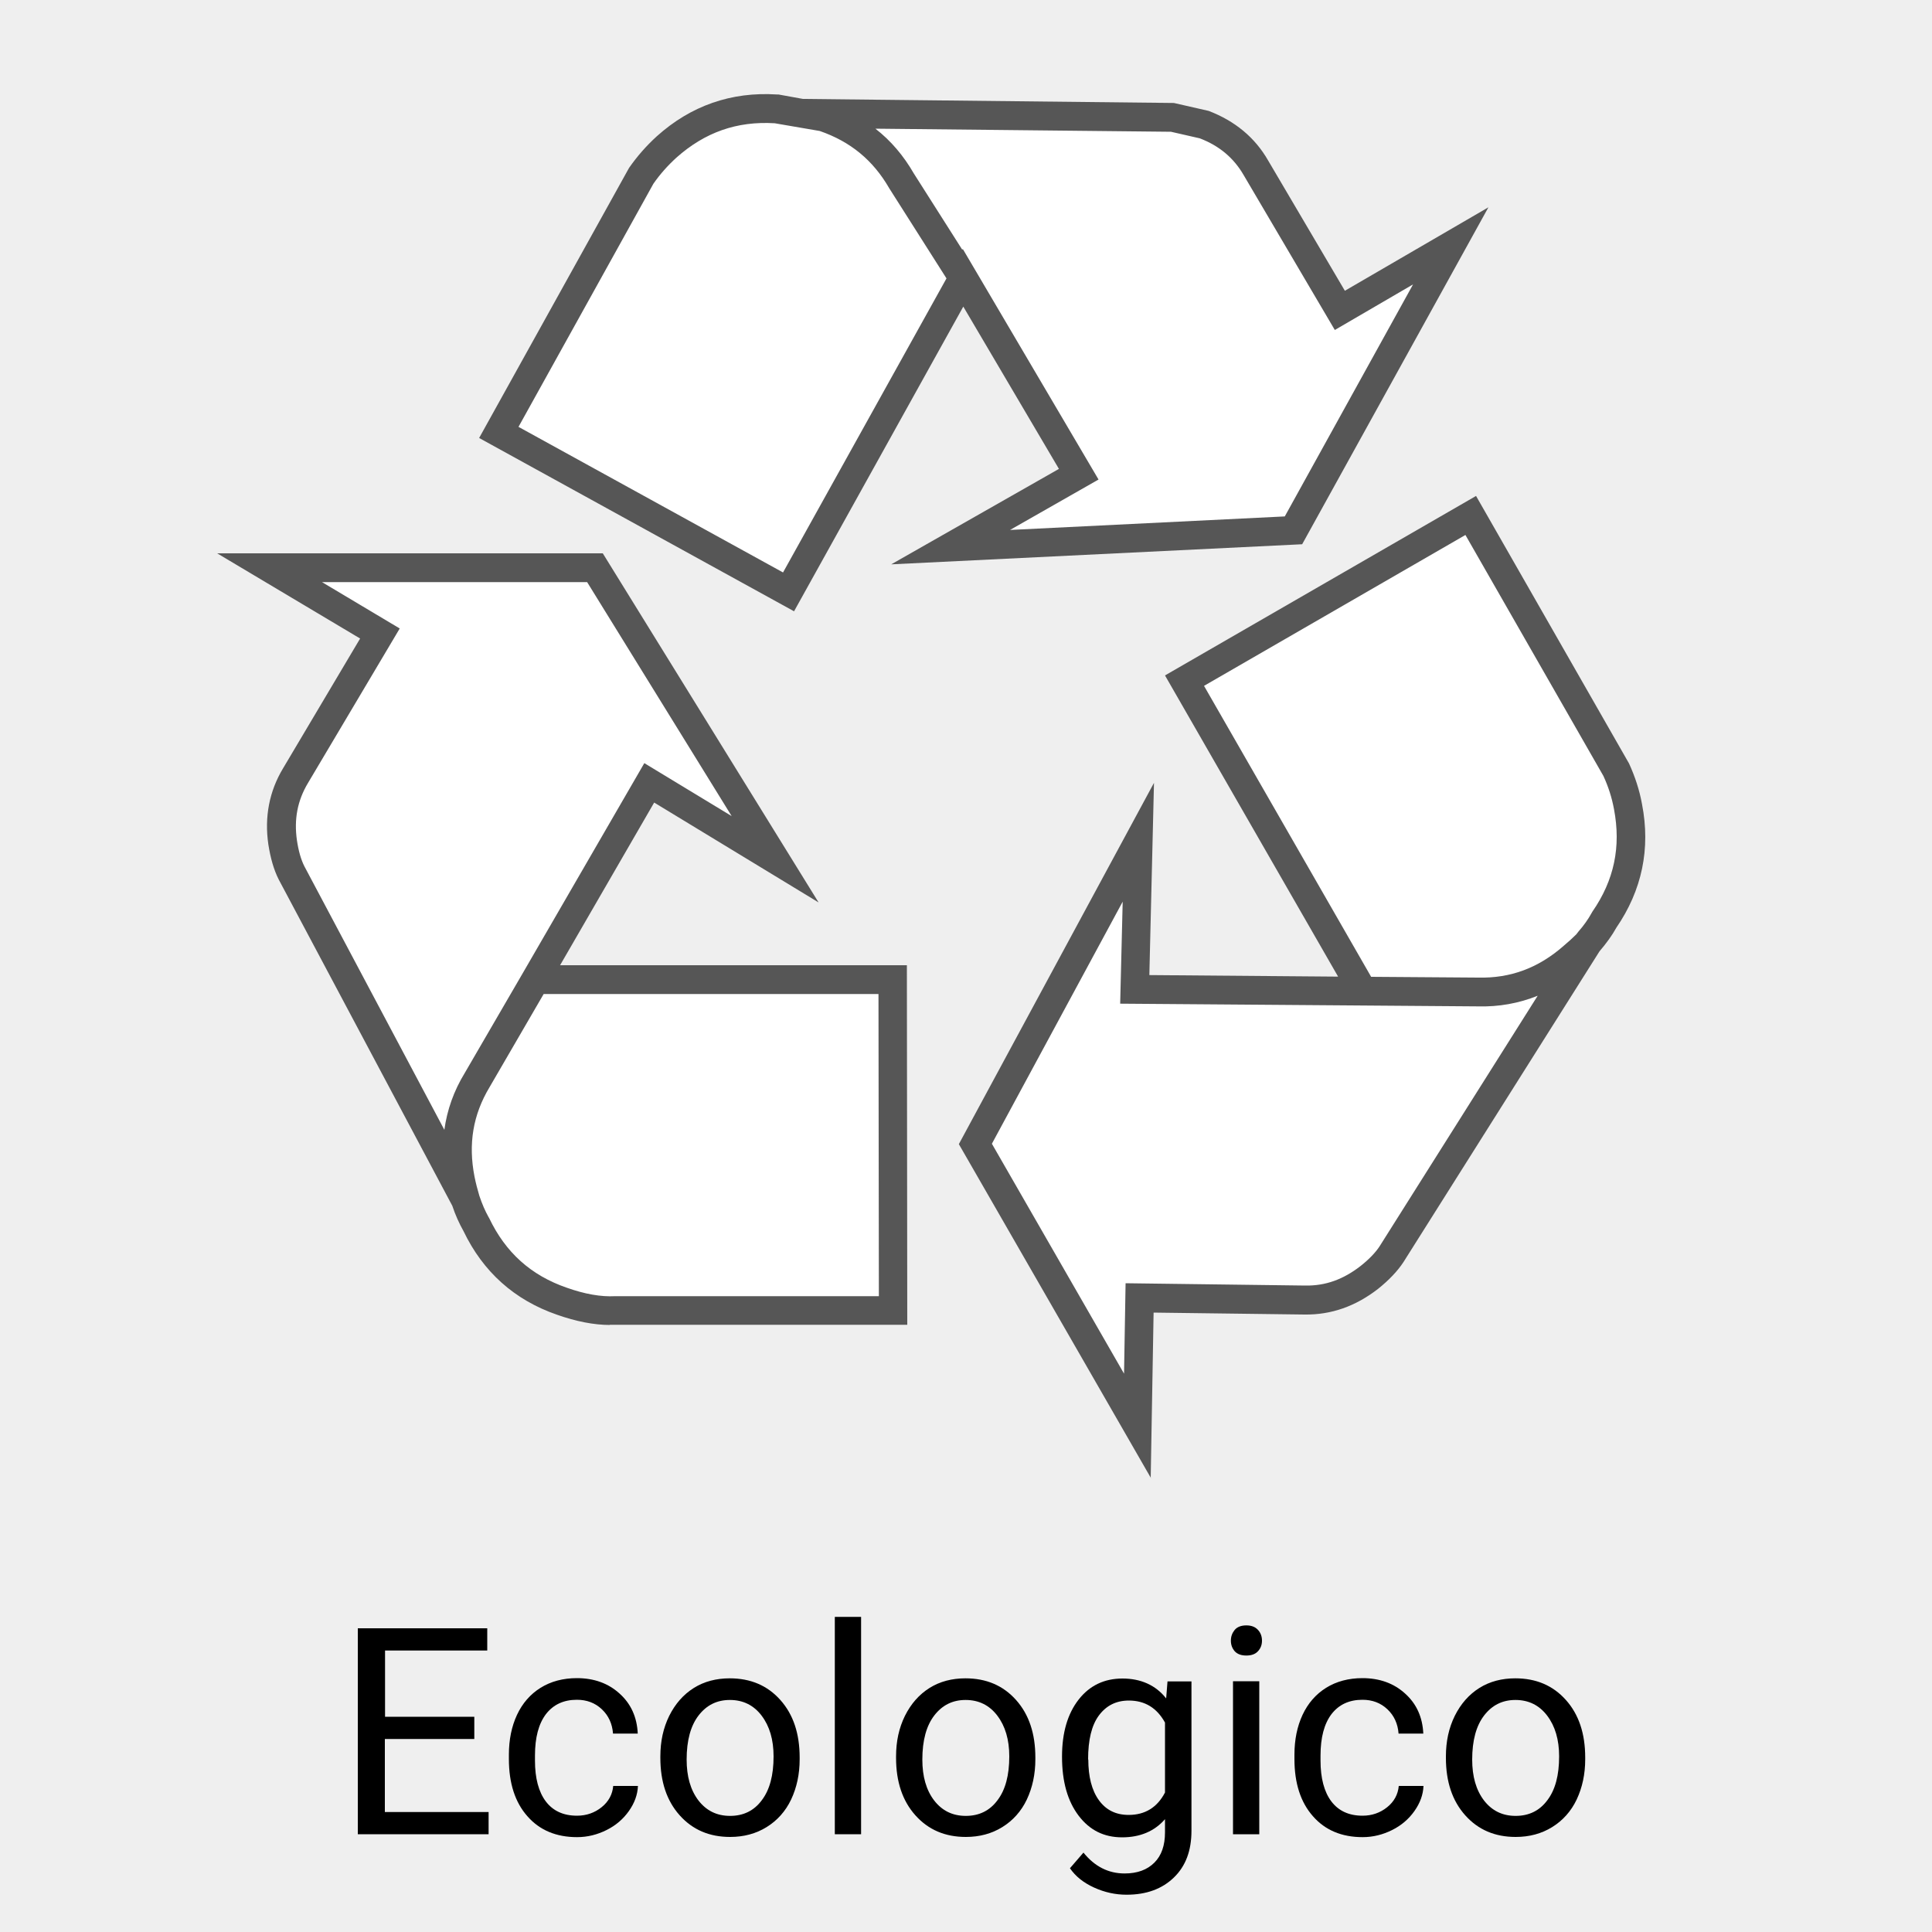
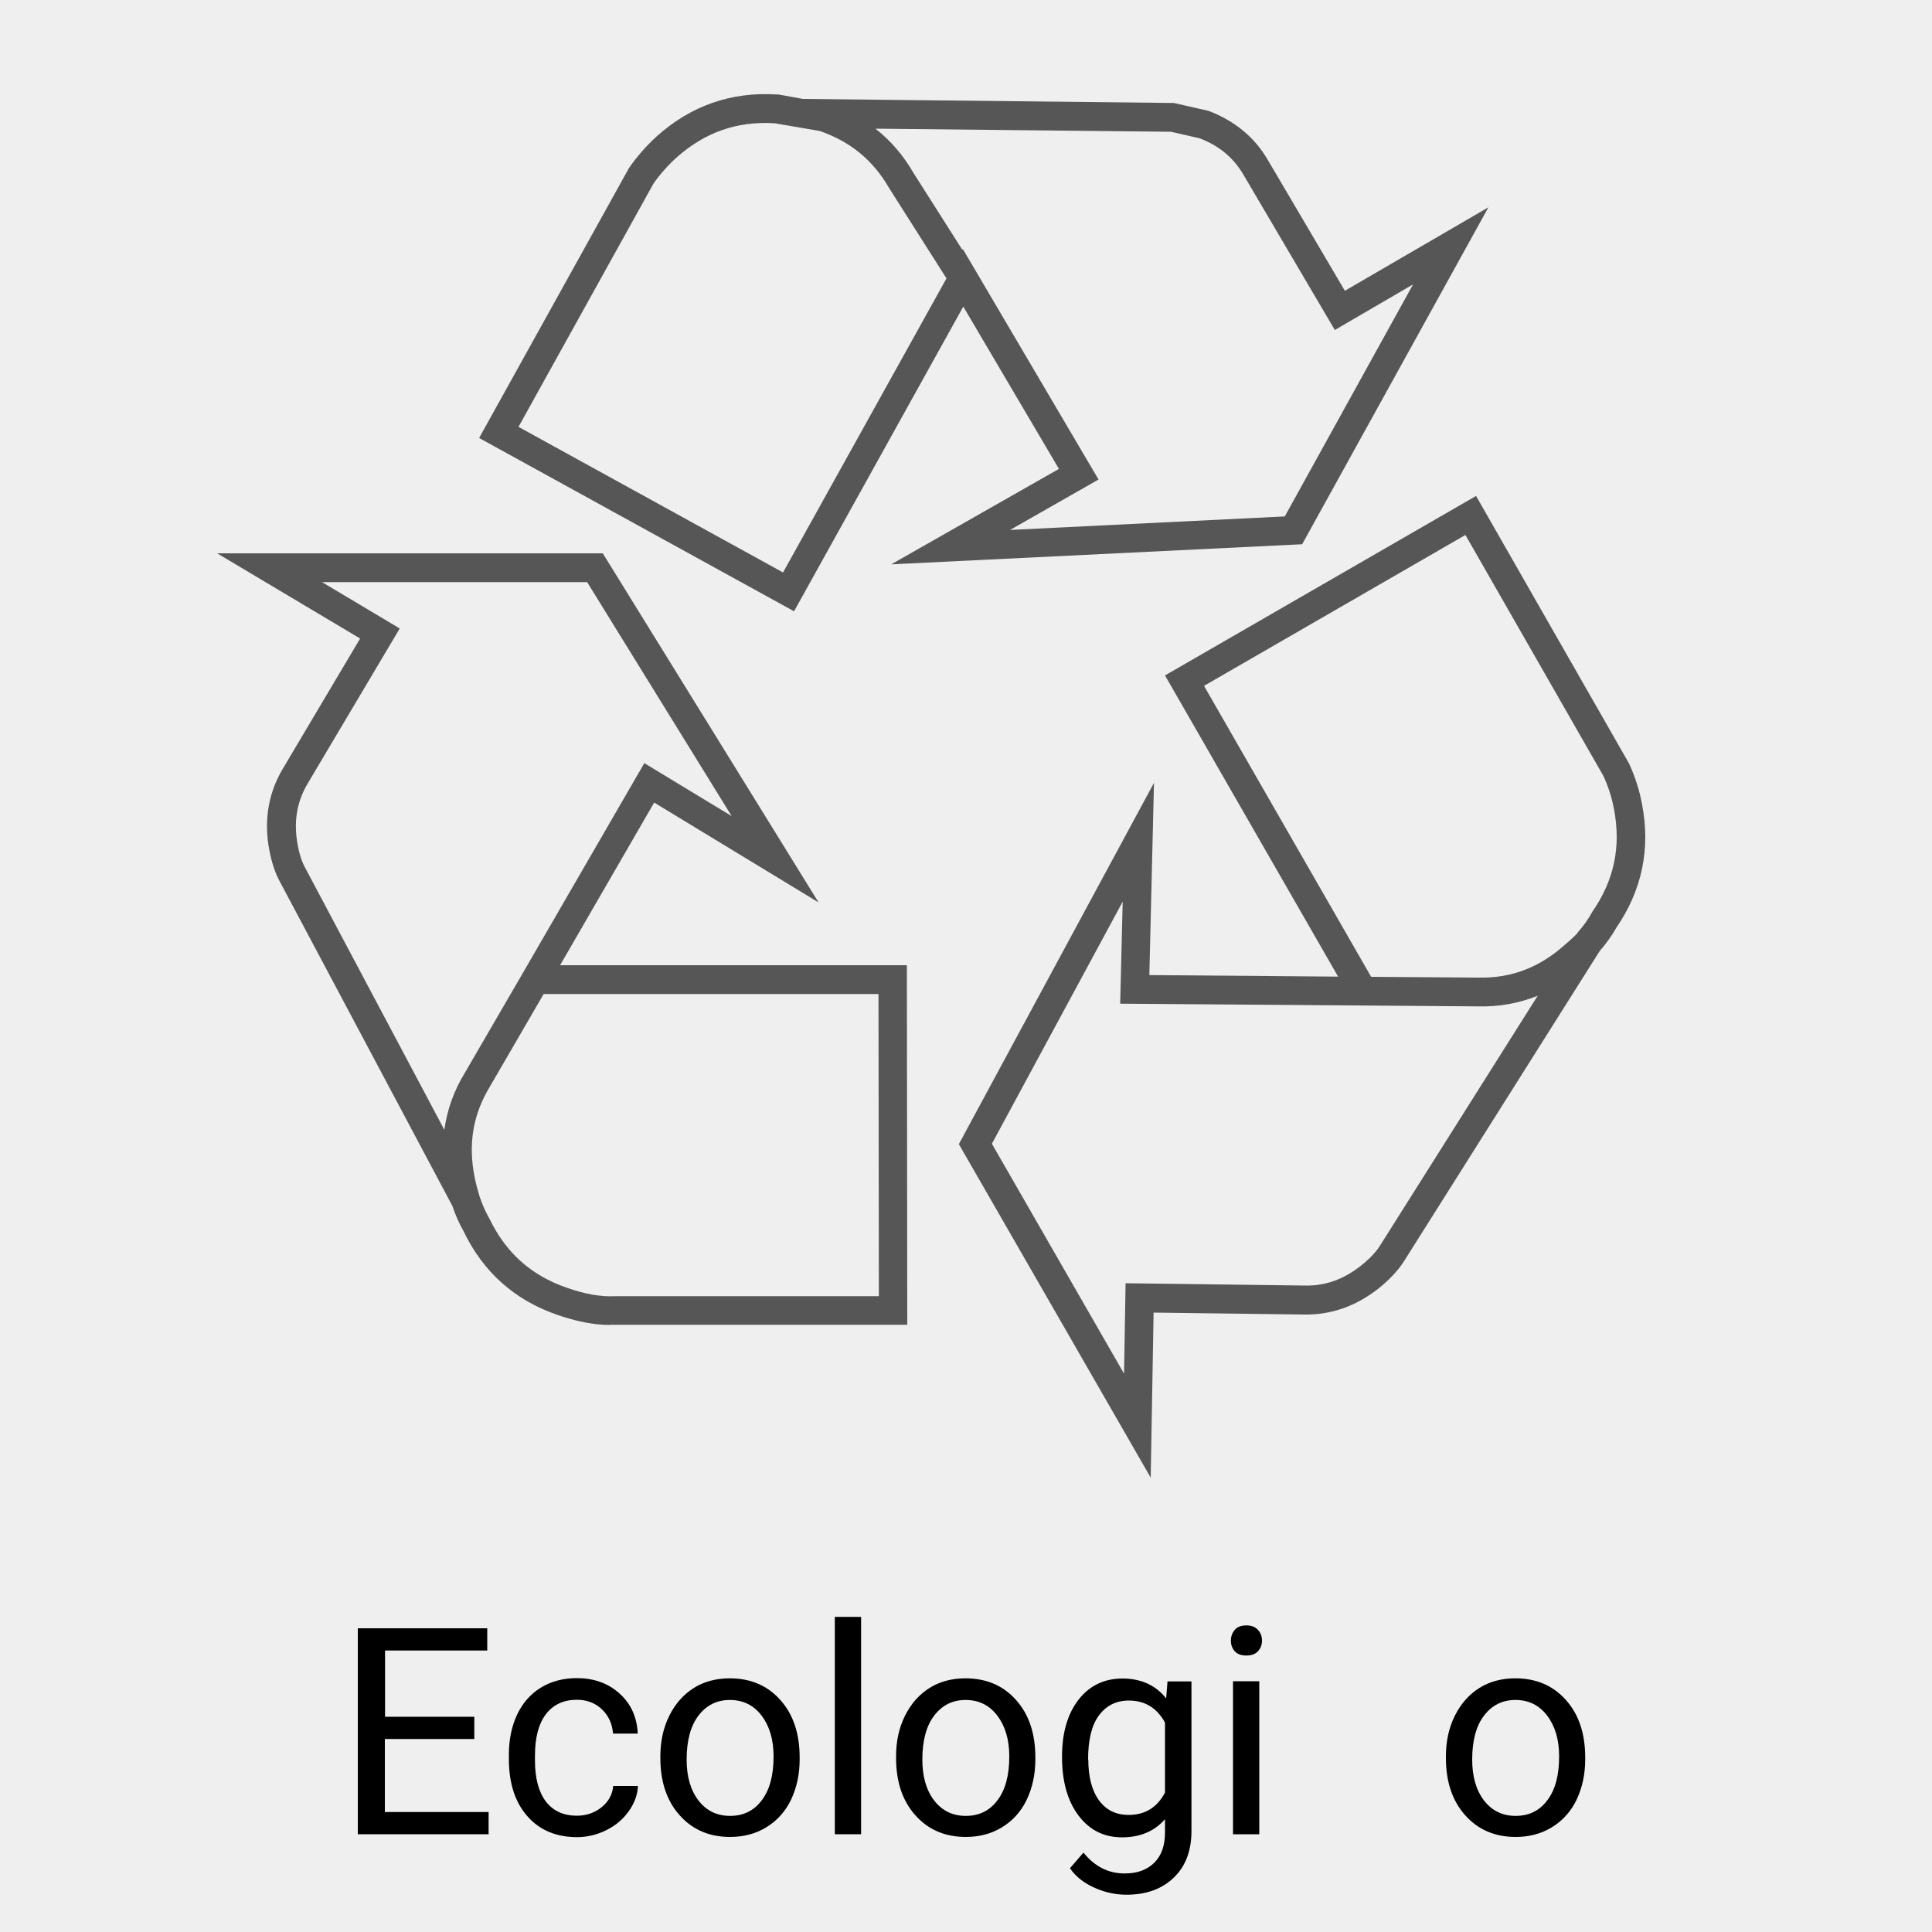
<svg xmlns="http://www.w3.org/2000/svg" viewBox="0 0 100 100">
  <defs>
    <style>
      .cls-1 {
        fill: #fff;
        fill-rule: evenodd;
      }

      .cls-2 {
        fill: #565656;
      }

      .cls-3 {
        fill: #efefef;
      }
    </style>
  </defs>
  <g id="Hintergrund">
    <rect class="cls-3" x="0" width="100" height="100" />
  </g>
  <g id="Icons">
    <g>
-       <path class="cls-1" d="M82.17,48.83c-.23.23-.48.46-.75.69-1.43,1.27-3.07,1.87-4.92,1.83l-5.94-.05,5.94.05c1.84.05,3.48-.56,4.92-1.83.27-.23.53-.46.75-.69l-10.15,16.1c-.26.4-.64.79-1.14,1.19-1.02.79-2.13,1.18-3.34,1.17l-8.55-.11-.11,6.63-8.39-14.59,8.44-15.62-.18,7.61,11.82.09-9.24-16.07,14.82-8.55,7.52,13.15c.29.62.5,1.27.62,1.92.41,2.13,0,4.09-1.23,5.88-.2.37-.46.74-.8,1.12-.03.03-.05.06-.07.09ZM34.5,7.61c1.62-1.45,3.51-2.1,5.67-1.97l1.33.23,19.18.21,1.62.37c1.2.46,2.1,1.2,2.7,2.24l4.34,7.38,5.74-3.34-8.14,14.72-17.74.87,6.63-3.77-5.99-10.17-9.03,16.26-15-8.25,7.36-13.26c.38-.55.82-1.05,1.33-1.51ZM27.71,50.71h18.5l.02,17.12h-14.36c-.84.05-1.77-.11-2.79-.48-2.03-.7-3.51-2.03-4.44-3.98-.21-.37-.4-.79-.55-1.26-.11-.34-.2-.69-.27-1.07-.37-1.86-.08-3.57.87-5.14l3.02-5.19-3.02,5.19c-.95,1.57-1.23,3.28-.87,5.14.08.38.17.74.27,1.07l-9.01-16.94c-.21-.43-.37-.95-.46-1.58-.18-1.27.04-2.42.66-3.45l4.37-7.36-5.72-3.41h16.85l9.33,15.09-6.52-3.96-5.9,10.2ZM41.5,5.87l1.1.18c1.78.59,3.13,1.69,4.05,3.29l3.2,5.03-3.2-5.03c-.91-1.6-2.26-2.7-4.05-3.29l-1.1-.18Z" />
      <path class="cls-2" d="M59.57,76.5l-9.94-17.28,10.1-18.7-.24,9.95,9.77.08-8.96-15.59,16.1-9.29,7.92,13.85c.31.68.54,1.38.67,2.1.45,2.31,0,4.46-1.33,6.4-.22.4-.52.81-.87,1.22l-10.15,16.09c-.31.47-.75.93-1.31,1.38-1.16.9-2.42,1.35-3.81,1.33l-7.81-.1-.15,8.58ZM51.34,59.2l6.84,11.9.08-4.68,9.29.12c1.06.02,1.98-.32,2.87-1.01.43-.34.76-.68.98-1.01l8.19-12.98c-.97.39-2.01.58-3.1.55l-18.51-.14.13-5.28-6.77,12.53ZM70.99,50.56l5.52.04c1.68.04,3.12-.5,4.42-1.64.25-.21.47-.41.66-.6.03-.04.07-.09.1-.13.29-.33.52-.66.69-.97l.04-.07c1.13-1.63,1.49-3.36,1.12-5.31-.11-.59-.29-1.16-.55-1.72l-7.14-12.47-13.53,7.81,8.65,15.06ZM31.57,68.58c-.82,0-1.75-.18-2.74-.53-2.2-.76-3.83-2.22-4.84-4.33-.22-.39-.42-.83-.58-1.31l-8.98-16.88c-.26-.51-.43-1.12-.54-1.82-.21-1.43.05-2.76.76-3.94l3.99-6.72-7.4-4.41h19.96l11.17,18.07-8.51-5.17-4.87,8.42h17.95l.02,18.61h-15.1c-.1,0-.2,0-.3,0ZM24.81,61.89c.14.42.3.79.48,1.11l.03.05c.85,1.78,2.16,2.96,4.01,3.6.93.33,1.77.48,2.51.44h13.65s-.02-15.64-.02-15.64h-17.33l-2.8,4.82c-.86,1.43-1.11,2.94-.78,4.63.07.35.16.69.25.99ZM16.65,30.12l4.04,2.41-4.75,8c-.54.9-.73,1.87-.57,2.97.08.54.21,1,.39,1.35l7.24,13.63c.14-1.03.49-2.02,1.06-2.95l3.01-5.18,6.28-10.85,4.52,2.74-7.48-12.11h-13.74ZM41.1,31.64l-16.3-8.97,7.76-13.98c.41-.59.89-1.14,1.44-1.64h0c1.76-1.58,3.85-2.31,6.21-2.16h.08s1.27.23,1.27.23l19.2.21,1.8.41c1.36.52,2.4,1.38,3.08,2.57l3.97,6.74,7.43-4.32-9.64,17.44-21.27,1.04,8.68-4.94-4.95-8.4-8.76,15.77ZM26.83,22.09l13.7,7.54,8.46-15.22-2.96-4.66c-.84-1.46-2.01-2.42-3.6-2.97l-2.33-.4c-1.96-.12-3.62.47-5.09,1.78-.45.41-.85.86-1.19,1.35l-6.98,12.58ZM49.83,12.88l7.03,11.94-4.58,2.61,14.22-.7,6.64-12.01-4.05,2.36-4.72-8.02c-.51-.88-1.25-1.51-2.27-1.9l-1.49-.34-15.3-.16c.8.62,1.46,1.4,1.99,2.32l2.51,3.95.02-.04Z" />
    </g>
    <g>
      <path d="M24.54,90.01h-4.62v3.78h5.37v1.15h-6.77v-10.66h6.7v1.15h-5.29v3.43h4.62v1.15Z" />
      <path d="M29.87,93.98c.48,0,.91-.15,1.27-.44s.56-.66.6-1.1h1.28c-.02.46-.18.89-.47,1.3s-.67.74-1.15.98c-.48.24-.99.37-1.53.37-1.08,0-1.94-.36-2.57-1.08-.64-.72-.96-1.71-.96-2.96v-.23c0-.77.14-1.46.42-2.06.28-.6.69-1.07,1.22-1.4.53-.33,1.16-.5,1.88-.5.89,0,1.63.27,2.21.8.59.53.9,1.22.94,2.07h-1.28c-.04-.51-.23-.93-.58-1.26-.35-.33-.78-.49-1.29-.49-.69,0-1.22.25-1.6.74-.38.5-.57,1.21-.57,2.15v.26c0,.91.19,1.62.56,2.11s.91.74,1.61.74Z" />
      <path d="M34.18,90.91c0-.78.15-1.47.46-2.1.31-.62.73-1.1,1.27-1.44.54-.34,1.17-.5,1.86-.5,1.08,0,1.95.37,2.62,1.12.67.75,1,1.74,1,2.98v.09c0,.77-.15,1.46-.44,2.08-.29.61-.72,1.09-1.27,1.43-.55.34-1.18.51-1.89.51-1.07,0-1.94-.37-2.61-1.12-.67-.75-1-1.74-1-2.97v-.09ZM35.54,91.07c0,.88.2,1.58.61,2.12.41.53.95.8,1.64.8s1.24-.27,1.64-.81c.41-.54.61-1.29.61-2.27,0-.87-.21-1.57-.62-2.11-.41-.54-.96-.81-1.64-.81s-1.21.27-1.62.8c-.41.53-.62,1.29-.62,2.29Z" />
      <path d="M44.57,94.94h-1.36v-11.25h1.36v11.25Z" />
      <path d="M46.38,90.91c0-.78.15-1.47.46-2.1.31-.62.73-1.1,1.27-1.44.54-.34,1.17-.5,1.86-.5,1.08,0,1.95.37,2.62,1.12.67.75,1,1.74,1,2.98v.09c0,.77-.15,1.46-.44,2.08-.29.61-.72,1.09-1.27,1.43-.55.34-1.18.51-1.89.51-1.07,0-1.94-.37-2.61-1.12-.67-.75-1-1.74-1-2.97v-.09ZM47.74,91.07c0,.88.2,1.58.61,2.12.41.53.95.8,1.64.8s1.24-.27,1.64-.81c.41-.54.61-1.29.61-2.27,0-.87-.21-1.57-.62-2.11-.41-.54-.96-.81-1.64-.81s-1.21.27-1.62.8c-.41.53-.62,1.29-.62,2.29Z" />
      <path d="M54.97,90.92c0-1.24.29-2.22.86-2.95.57-.73,1.33-1.09,2.27-1.09s1.72.34,2.26,1.03l.07-.88h1.24v7.73c0,1.03-.3,1.83-.91,2.42-.61.59-1.42.89-2.45.89-.57,0-1.13-.12-1.68-.37s-.96-.58-1.25-1l.7-.81c.58.72,1.29,1.08,2.13,1.08.66,0,1.17-.19,1.54-.56.37-.37.55-.89.55-1.57v-.68c-.54.62-1.28.94-2.22.94s-1.68-.37-2.25-1.12c-.57-.75-.86-1.76-.86-3.05ZM56.33,91.07c0,.89.18,1.6.55,2.11.37.51.88.76,1.54.76.85,0,1.48-.39,1.88-1.16v-3.62c-.42-.76-1.04-1.14-1.87-1.14-.66,0-1.17.26-1.55.77s-.56,1.27-.56,2.28Z" />
      <path d="M63.71,84.92c0-.22.07-.4.2-.56.13-.15.33-.23.6-.23s.46.08.6.23c.14.15.21.34.21.56s-.07.4-.21.55-.34.22-.6.22-.46-.07-.6-.22c-.13-.15-.2-.33-.2-.55ZM65.18,94.94h-1.36v-7.92h1.36v7.92Z" />
-       <path d="M70.53,93.98c.48,0,.91-.15,1.27-.44s.56-.66.6-1.1h1.28c-.02.46-.18.89-.47,1.3s-.67.74-1.15.98c-.48.24-.99.37-1.53.37-1.08,0-1.94-.36-2.57-1.08-.64-.72-.96-1.71-.96-2.96v-.23c0-.77.14-1.46.42-2.06.28-.6.69-1.07,1.22-1.4.53-.33,1.16-.5,1.88-.5.89,0,1.63.27,2.21.8.59.53.9,1.22.94,2.07h-1.28c-.04-.51-.23-.93-.58-1.26-.35-.33-.78-.49-1.29-.49-.69,0-1.22.25-1.6.74-.38.5-.57,1.21-.57,2.15v.26c0,.91.19,1.62.56,2.11s.91.74,1.61.74Z" />
      <path d="M74.84,90.91c0-.78.15-1.47.46-2.1.31-.62.73-1.1,1.27-1.44.54-.34,1.17-.5,1.86-.5,1.08,0,1.95.37,2.62,1.12.67.75,1,1.74,1,2.98v.09c0,.77-.15,1.46-.44,2.08-.29.61-.72,1.09-1.27,1.43-.55.34-1.18.51-1.89.51-1.07,0-1.94-.37-2.61-1.12-.67-.75-1-1.74-1-2.97v-.09ZM76.2,91.07c0,.88.2,1.58.61,2.12.41.53.95.8,1.64.8s1.24-.27,1.64-.81c.41-.54.61-1.29.61-2.27,0-.87-.21-1.57-.62-2.11-.41-.54-.96-.81-1.64-.81s-1.21.27-1.62.8c-.41.53-.62,1.29-.62,2.29Z" />
    </g>
  </g>
</svg>